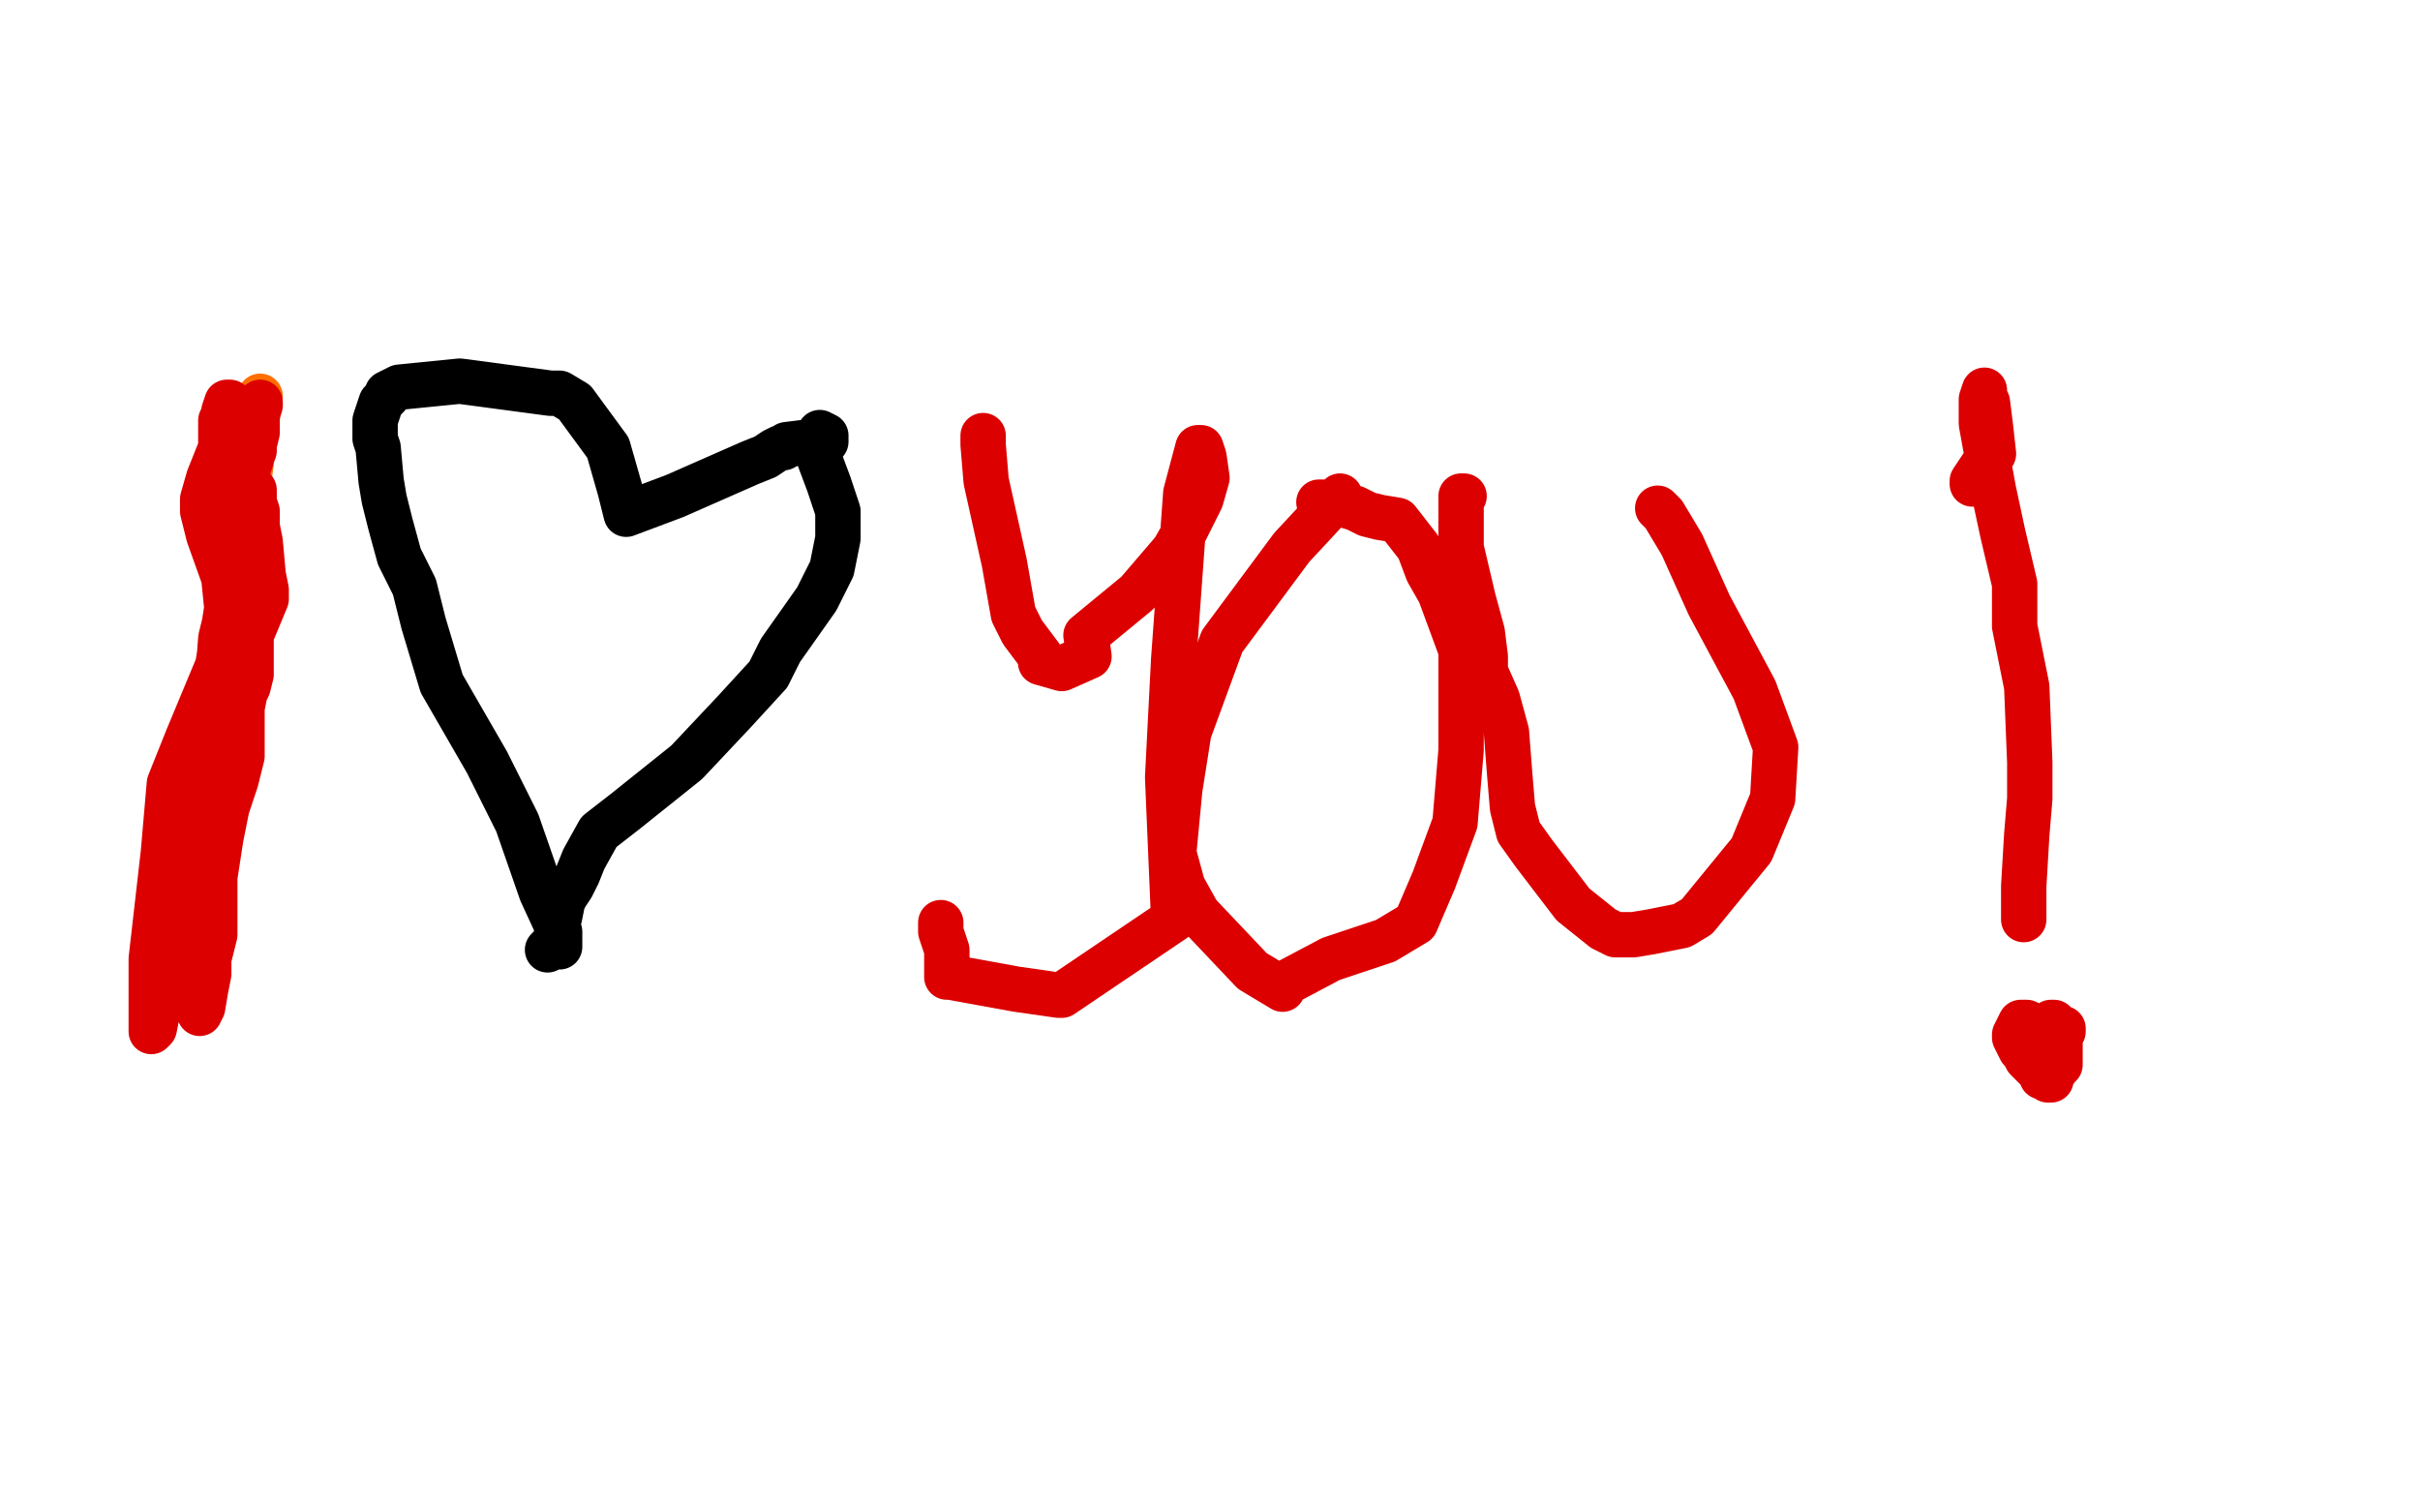
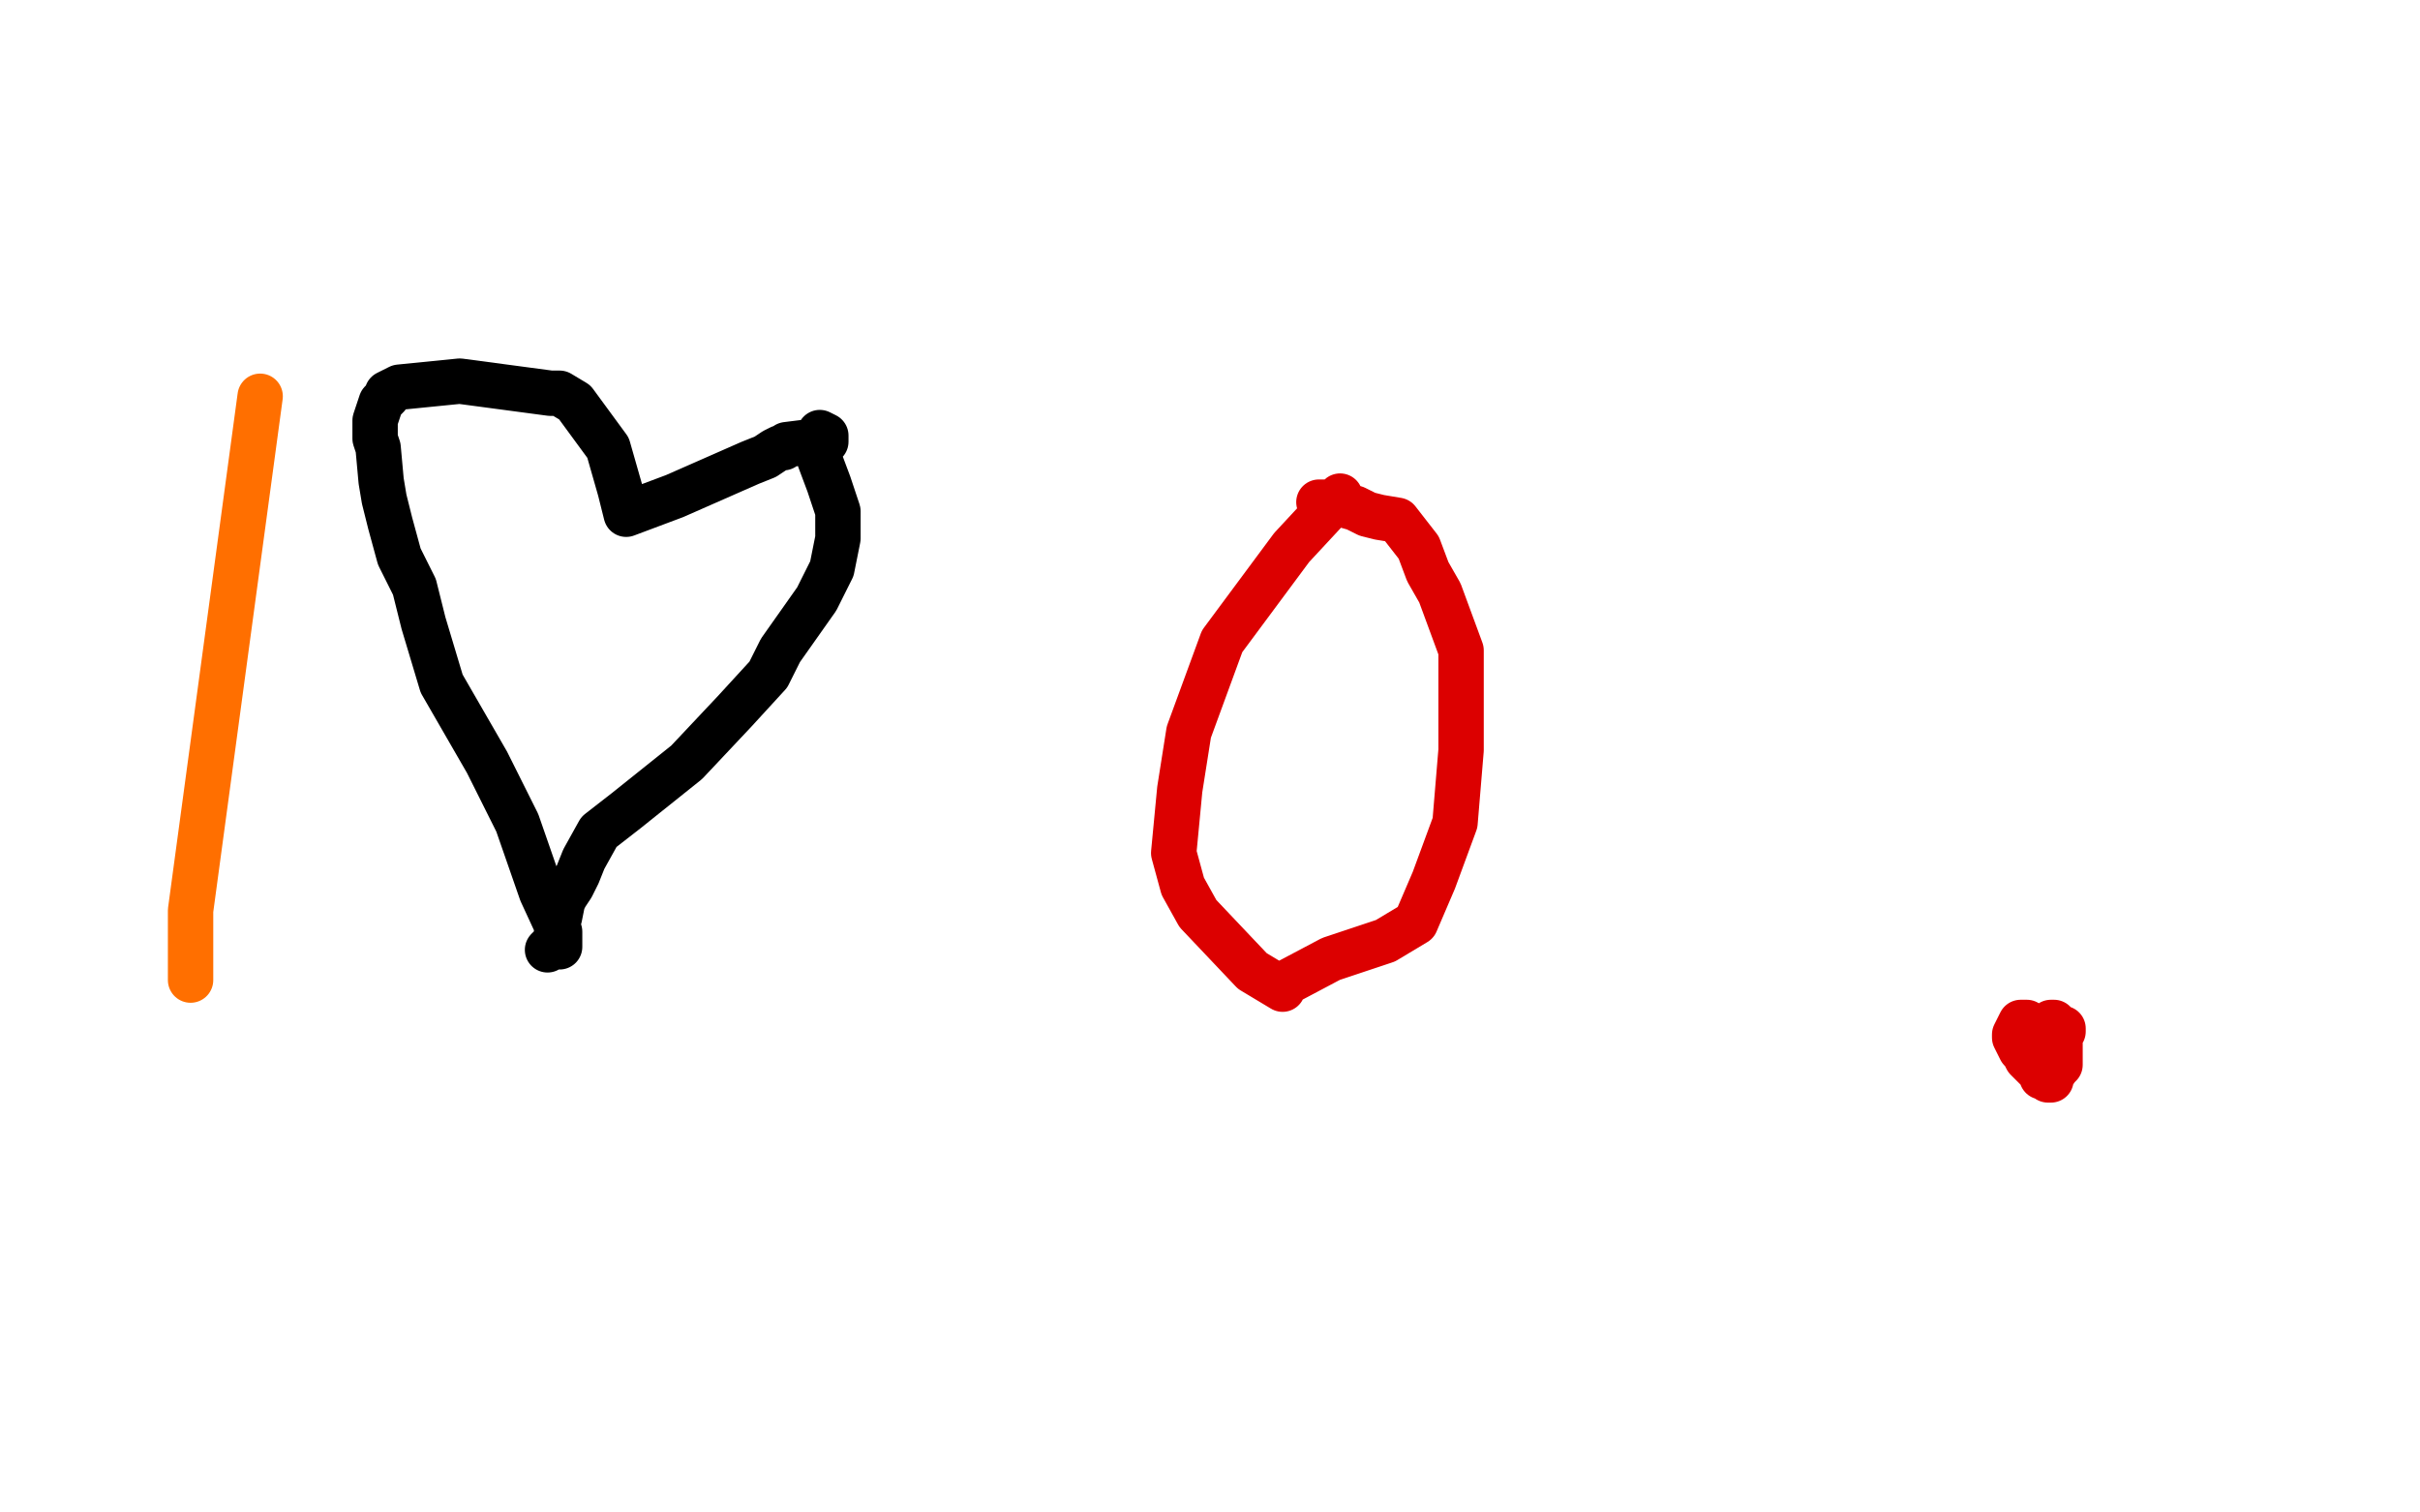
<svg xmlns="http://www.w3.org/2000/svg" width="800" height="500" version="1.1" style="stroke-antialiasing: false">
  <desc>This SVG has been created on https://colorillo.com/</desc>
-   <rect x="0" y="0" width="800" height="500" style="fill: rgb(255,255,255); stroke-width:0" />
  <polyline points="86,131 63,301 63,301 63,316 63,316 63,322 63,322 63,324 63,324" style="fill: none; stroke: #ff6f00; stroke-width: 15; stroke-linejoin: round; stroke-linecap: round; stroke-antialiasing: false; stroke-antialias: 0; opacity: 1.0" />
  <polyline points="185,313 185,312 185,312 185,308 185,308 179,295 179,295 171,272 171,272 161,252 161,252 146,226 146,226 140,206 140,206 137,194 137,194 132,184 132,184 129,173 129,173 127,165 127,165 126,159 126,159 125,148 124,145 124,139 126,133 128,131 128,130 132,128 152,126 167,128 182,130 185,130 190,133 201,148 205,162 207,170 223,164 248,153 253,151 256,149 258,148 259,148 260,147 268,146 273,146 273,144 271,143 271,152 274,160 277,169 277,178 275,188 270,198 258,215 254,223 243,235 227,252 207,268 198,275 193,284 191,289 189,293 187,296 186,298 185,303 184,307 184,310 184,311 183,312 182,313 181,314" style="fill: none; stroke: #000000; stroke-width: 15; stroke-linejoin: round; stroke-linecap: round; stroke-antialiasing: false; stroke-antialias: 0; opacity: 1.0" />
-   <polyline points="325,144 325,147 325,147 326,159 326,159 332,186 332,186 335,203 335,203 338,209 338,209 344,217 344,217 345,219 345,219 344,219 344,219 351,221 351,221 360,217 360,217 359,210 359,210 376,196 382,189 388,182 392,175 397,165 399,158 398,151 397,148 396,148 392,163 388,218 386,257 388,304 351,329 350,329 336,327 314,323 313,323 313,322 313,319 313,318 313,317 313,315 313,314 311,308 311,306 311,305" style="fill: none; stroke: #dc0000; stroke-width: 15; stroke-linejoin: round; stroke-linecap: round; stroke-antialiasing: false; stroke-antialias: 0; opacity: 1.0" />
  <polyline points="443,164 440,167 440,167 427,181 427,181 404,212 404,212 393,242 393,242 390,261 390,261 388,282 388,282 391,293 391,293 396,302 396,302 414,321 414,321 424,327 424,327 422,325 422,325 423,326 440,317 458,311 468,305 474,291 481,272 483,248 483,230 483,215 476,196 472,189 469,181 462,172 456,171 452,170 448,168 441,166 436,166" style="fill: none; stroke: #dc0000; stroke-width: 15; stroke-linejoin: round; stroke-linecap: round; stroke-antialiasing: false; stroke-antialias: 0; opacity: 1.0" />
-   <polyline points="484,164 483,164 483,164 483,170 483,170 483,181 483,181 487,198 487,198 490,209 490,209 491,217 491,217 491,222 491,222 495,231 495,231 498,242 498,242 499,255 499,255 500,267 502,275 507,282 520,299 530,307 534,309 540,309 546,308 556,306 561,303 570,292 579,281 586,264 587,247 580,228 565,200 556,180 550,170 548,168" style="fill: none; stroke: #dc0000; stroke-width: 15; stroke-linejoin: round; stroke-linecap: round; stroke-antialiasing: false; stroke-antialias: 0; opacity: 1.0" />
-   <polyline points="652,160 652,159 652,159 656,153 656,153 659,150 659,150 658,141 658,141 657,133 657,133 656,131 656,131 656,130 656,129 655,132 655,140 657,151 659,162 662,176 666,193 666,207 670,227 671,252 671,264 670,276 669,293 669,299 669,302 669,304" style="fill: none; stroke: #dc0000; stroke-width: 15; stroke-linejoin: round; stroke-linecap: round; stroke-antialiasing: false; stroke-antialias: 0; opacity: 1.0" />
  <polyline points="676,356 675,356 675,356 675,355 675,355 672,352 672,352 670,350 670,350 669,348 669,348 668,347 668,347 667,345 667,345 666,343 666,343 666,342 666,342 667,340 667,340 668,338 668,338 669,338 670,338 674,344 675,343 676,341 678,339 679,338 678,338 678,340 675,340 675,341 675,342 675,343 675,345 674,346 674,347 674,348 674,349 674,350 674,352 674,353 674,354 677,357 678,357 677,357 678,356 680,353 681,352 681,350 681,349 681,347 681,346 681,344 681,343 681,342 682,341 682,340" style="fill: none; stroke: #dc0000; stroke-width: 15; stroke-linejoin: round; stroke-linecap: round; stroke-antialiasing: false; stroke-antialias: 0; opacity: 1.0" />
-   <polyline points="86,133 86,134 86,134 85,137 85,137 85,140 85,140 85,142 85,142 85,143 85,143 84,147 84,147 84,149 84,149 83,150 83,150 83,151 83,151 83,152 83,152 82,155 82,155 80,156 80,156 80,158 80,158 78,160 78,160 78,162 78,164 77,165 77,167 77,168 77,170 78,174 78,177 78,180 78,182 78,183 79,186 79,188 79,190 79,191 79,193 79,195 79,197 79,199 81,193 83,186 84,182 84,180 84,174 84,170 84,169 84,168 84,165 84,162 84,164 83,174 82,187 82,196 82,202 83,207 83,211 83,212 83,215 83,219 83,220 83,223 82,227 81,229 80,234 80,239 80,245 80,250 78,258 75,267 73,277 71,290 71,296 71,304 71,309 69,317 69,322 68,327 67,333 66,335 66,334 65,332 63,328 63,316 66,311 66,301 67,292 67,286 69,279 73,270 75,261 75,253 75,247 75,242 79,229 80,220 81,216 83,210 88,198 88,195 87,190 86,179 85,174 85,171 85,169 84,166 73,211 72,224 71,239 67,247 67,265 64,283 62,290 60,299 58,314 55,330 52,335 51,340 50,341 50,335 50,317 54,282 56,259 62,244 72,220 75,201 74,191 69,177 67,169 67,165 69,158 73,148 73,145 73,143 73,142 73,139 74,137 74,136 75,133 76,133" style="fill: none; stroke: #dc0000; stroke-width: 15; stroke-linejoin: round; stroke-linecap: round; stroke-antialiasing: false; stroke-antialias: 0; opacity: 1.0" />
</svg>